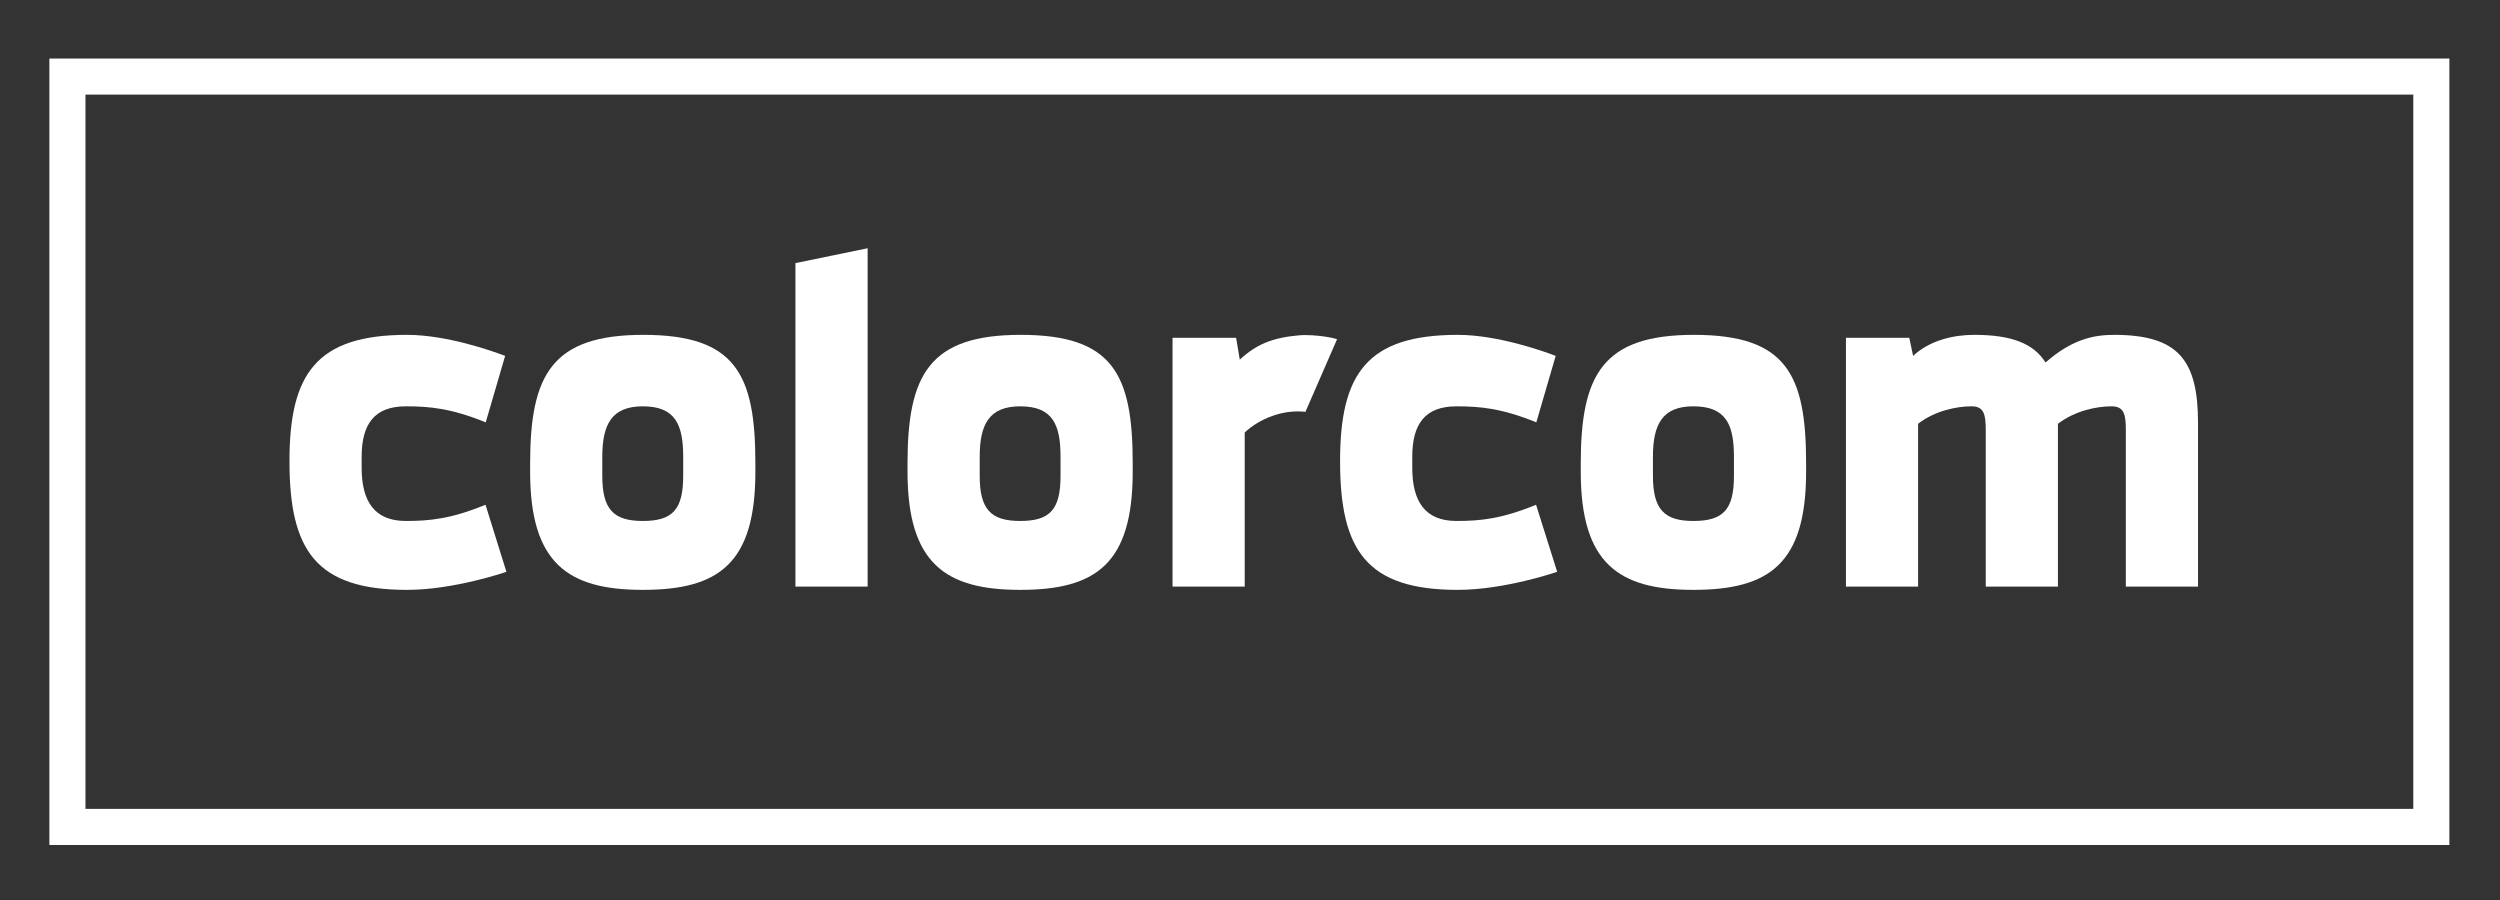
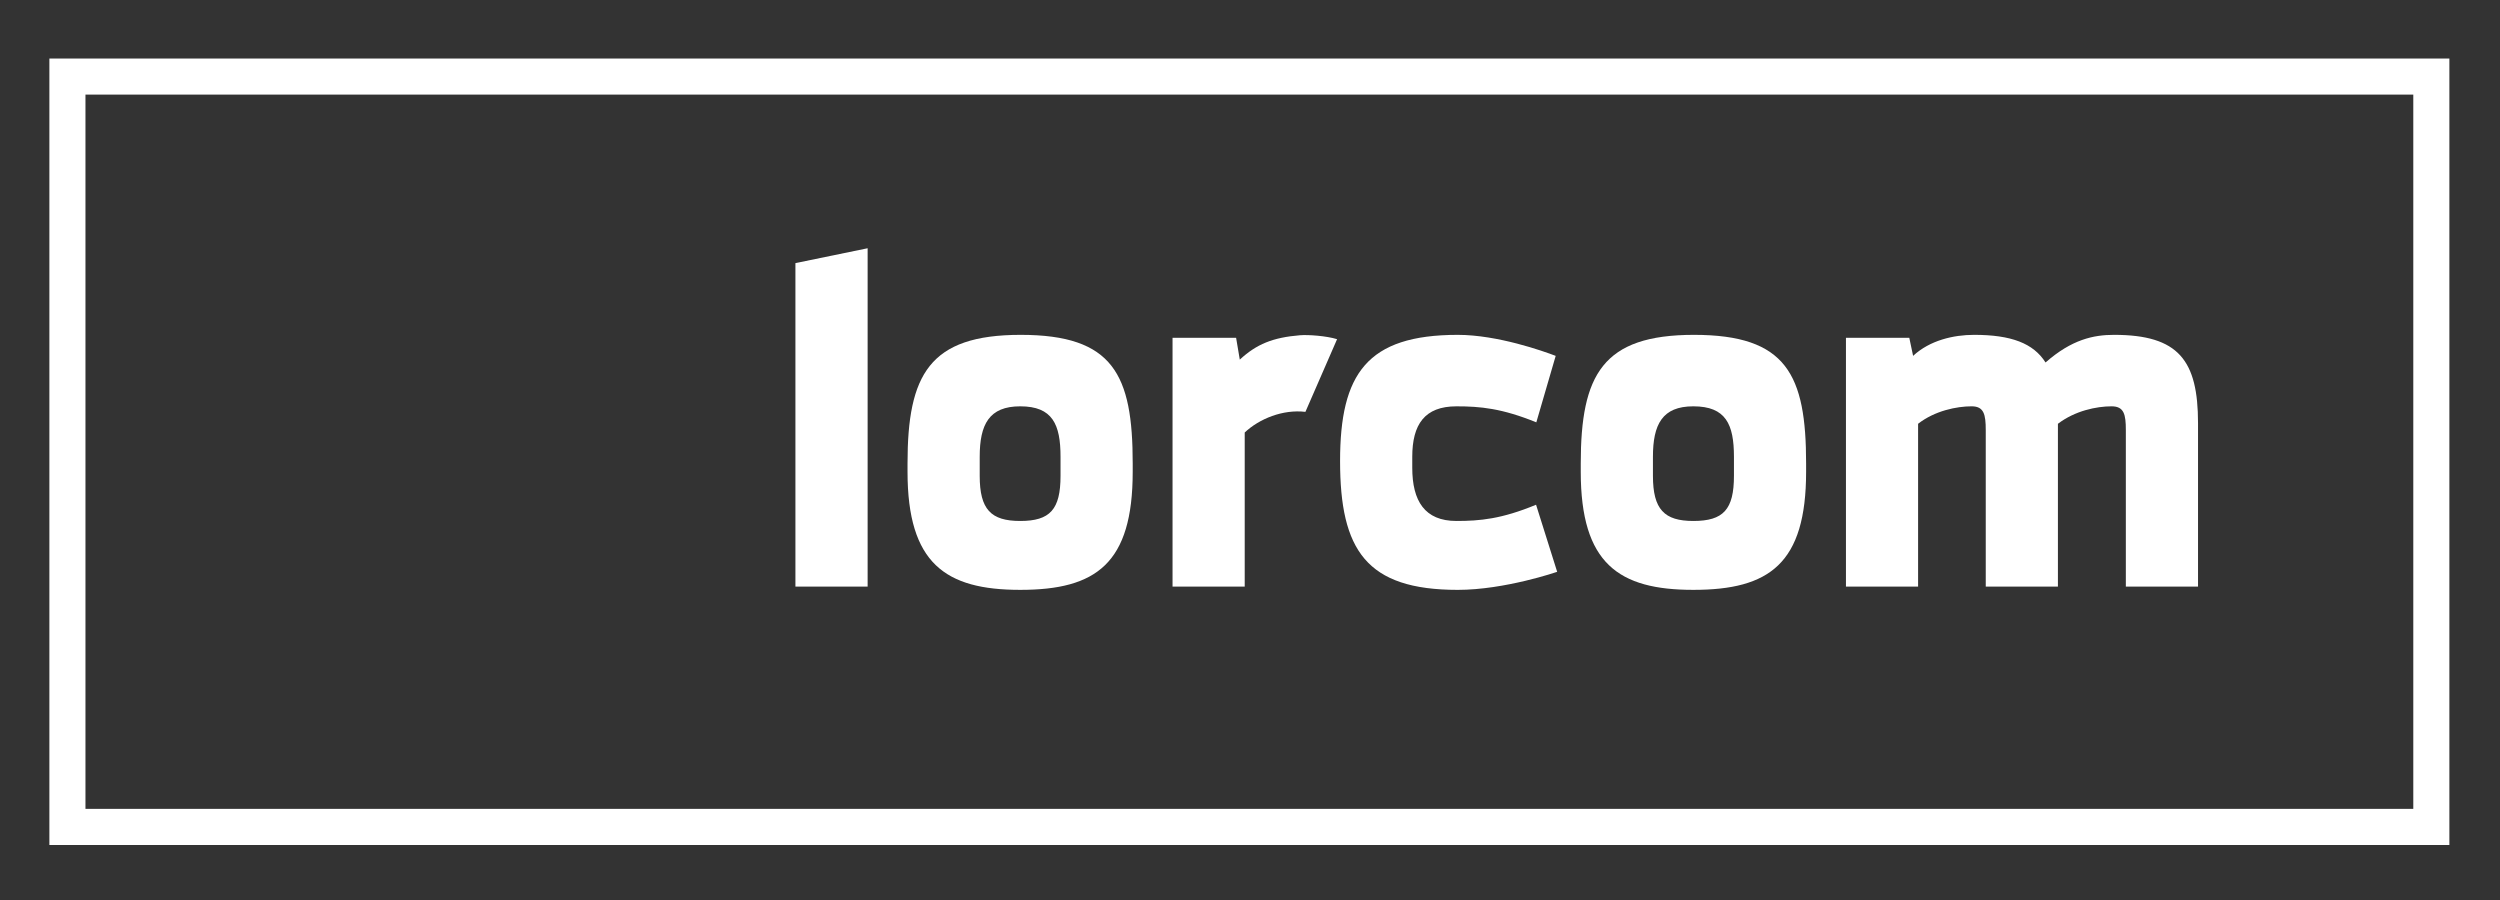
<svg xmlns="http://www.w3.org/2000/svg" version="1.1" id="Layer_1" x="0px" y="0px" width="354.331px" height="127.559px" viewBox="0 0 354.331 127.559" enable-background="new 0 0 354.331 127.559" xml:space="preserve">
  <rect x="0" y="0" width="354.331" height="127.559" fill="#333333" stroke="none" />
  <g>
    <g>
      <path fill="#FFFFFF" d="M189.508,48.073c-1.496-0.465-4.089-0.654-5.261-0.557c-3.839,0.318-6.144,1.251-8.529,3.454l-0.521-3.09    h-9.01v35.257h10.229V61.299c2.066-1.947,5.416-3.307,8.604-2.926L189.508,48.073z" />
    </g>
    <path fill="#FFFFFF" d="M6.999,8.299V119.76h340.157V8.299H6.999z M342.042,114.644H12.113V13.41h329.929V114.644z" />
    <path fill="#FFFFFF" d="M299.629,47.459c-2.911,0-5.992,0.653-9.7,3.908l-0.013,0.003c-1.728-2.72-4.864-3.911-10.121-3.911   c-2.907,0-6.277,0.771-8.646,2.979l-0.54-2.557h-8.978v35.257h10.225V60.062c2.367-1.845,5.472-2.474,7.59-2.474   c1.745,0,1.999,1.163,1.999,3.365v22.184h2.316h5.623h2.29V60.09l0.002-0.027c2.415-1.845,5.468-2.474,7.602-2.474   c1.775,0,2.022,1.163,2.022,3.365v22.184h10.231V59.974C311.533,51.077,308.791,47.459,299.629,47.459z" />
    <path fill="#FFFFFF" d="M128.626,66.861v-1.165c0-12.589,3.08-18.237,16.044-18.237c13.136,0,15.871,5.648,15.871,18.237v1.165   c0,13.021-5.182,16.741-15.939,16.741C134.021,83.603,128.626,79.882,128.626,66.861z M138.856,64.739v2.704   c0,4.767,1.592,6.395,5.746,6.395c4.225,0,5.709-1.628,5.709-6.395v-2.704c0-4.593-1.133-7.15-5.709-7.15   C140.19,57.589,138.856,60.146,138.856,64.739z" />
    <g>
-       <path fill="#FFFFFF" d="M68.813,71.537c-4.894,2.021-7.962,2.301-11.299,2.301c-4.484,0-6.257-2.84-6.257-7.532v-1.566    c0-4.593,1.772-7.15,6.257-7.15c3.364,0,6.449,0.273,11.386,2.295l-0.057-0.026l2.751-9.42c-1.76-0.669-8.24-2.979-13.905-2.979    c-12.859,0-16.663,5.537-16.663,17.889c0,12.605,3.702,18.255,16.663,18.255c6.711,0,14.086-2.558,14.086-2.558L68.813,71.537z" />
-     </g>
-     <path fill="#FFFFFF" d="M75.136,66.861v-1.165c0-12.589,3.085-18.237,16.05-18.237c13.138,0,15.875,5.648,15.875,18.237v1.165   c0,13.021-5.195,16.741-15.953,16.741C80.528,83.603,75.136,79.882,75.136,66.861z M85.364,64.739v2.704   c0,4.767,1.603,6.395,5.744,6.395c4.233,0,5.723-1.628,5.723-6.395v-2.704c0-4.593-1.139-7.15-5.723-7.15   C86.699,57.589,85.364,60.146,85.364,64.739z" />
+       </g>
    <g>
      <path fill="#FFFFFF" d="M217.709,71.537c-4.885,2.021-7.941,2.301-11.289,2.301c-4.494,0-6.257-2.84-6.257-7.532v-1.566    c0-4.593,1.763-7.15,6.257-7.15c3.358,0,6.441,0.273,11.392,2.295l-0.066-0.026l2.746-9.42c-1.748-0.669-8.233-2.979-13.877-2.979    c-12.888,0-16.683,5.537-16.683,17.889c0,12.605,3.705,18.255,16.683,18.255c6.688,0,14.087-2.558,14.087-2.558L217.709,71.537z" />
    </g>
    <path fill="#FFFFFF" d="M224.044,66.861v-1.165c0-12.589,3.103-18.237,16.046-18.237c13.143,0,15.894,5.648,15.894,18.237v1.165   c0,13.021-5.205,16.741-15.983,16.741C229.424,83.603,224.044,79.882,224.044,66.861z M234.275,64.739v2.704   c0,4.767,1.617,6.395,5.726,6.395c4.267,0,5.756-1.628,5.756-6.395v-2.704c0-4.593-1.141-7.15-5.756-7.15   C235.601,57.589,234.275,60.146,234.275,64.739z" />
    <polygon fill="#FFFFFF" points="112.737,37.293 112.737,83.138 122.971,83.138 122.971,35.185  " />
  </g>
  <g>
</g>
  <g>
</g>
  <g>
</g>
  <g>
</g>
  <g>
</g>
  <g>
</g>
</svg>